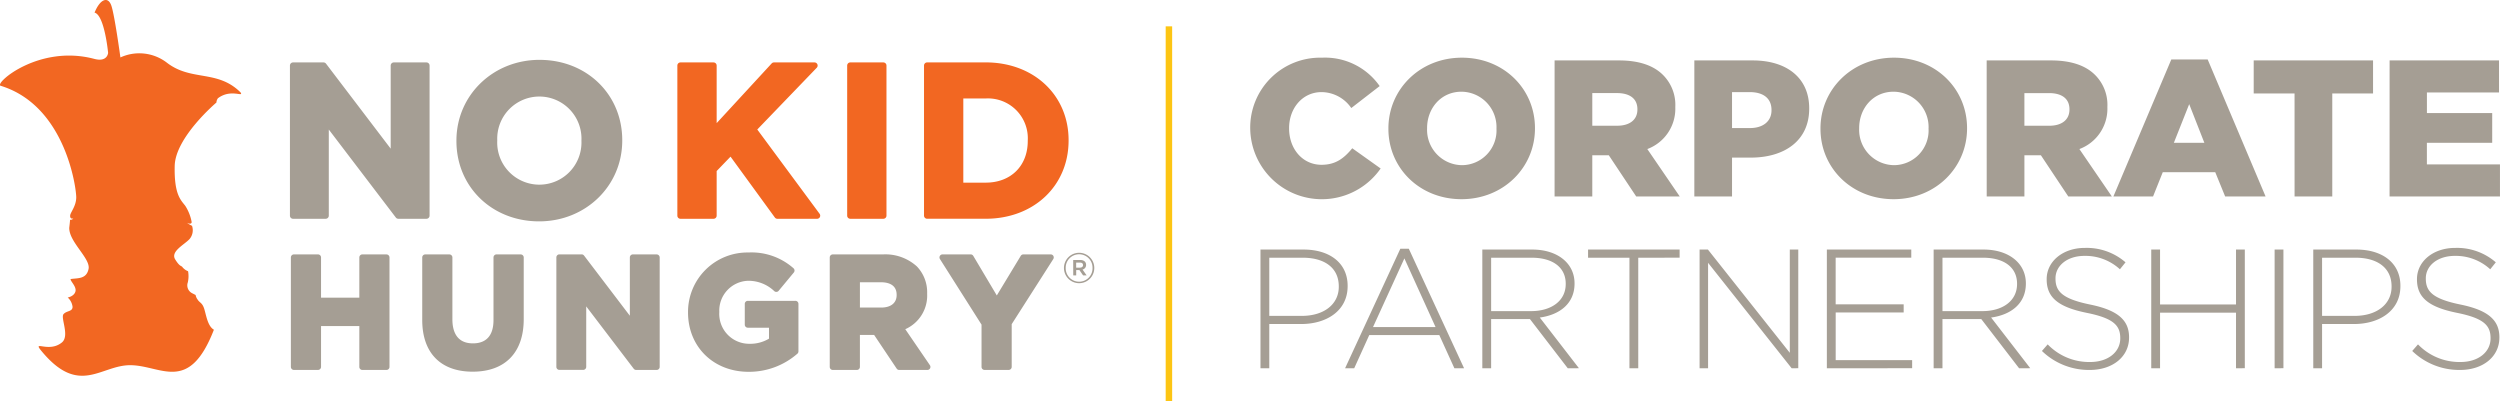
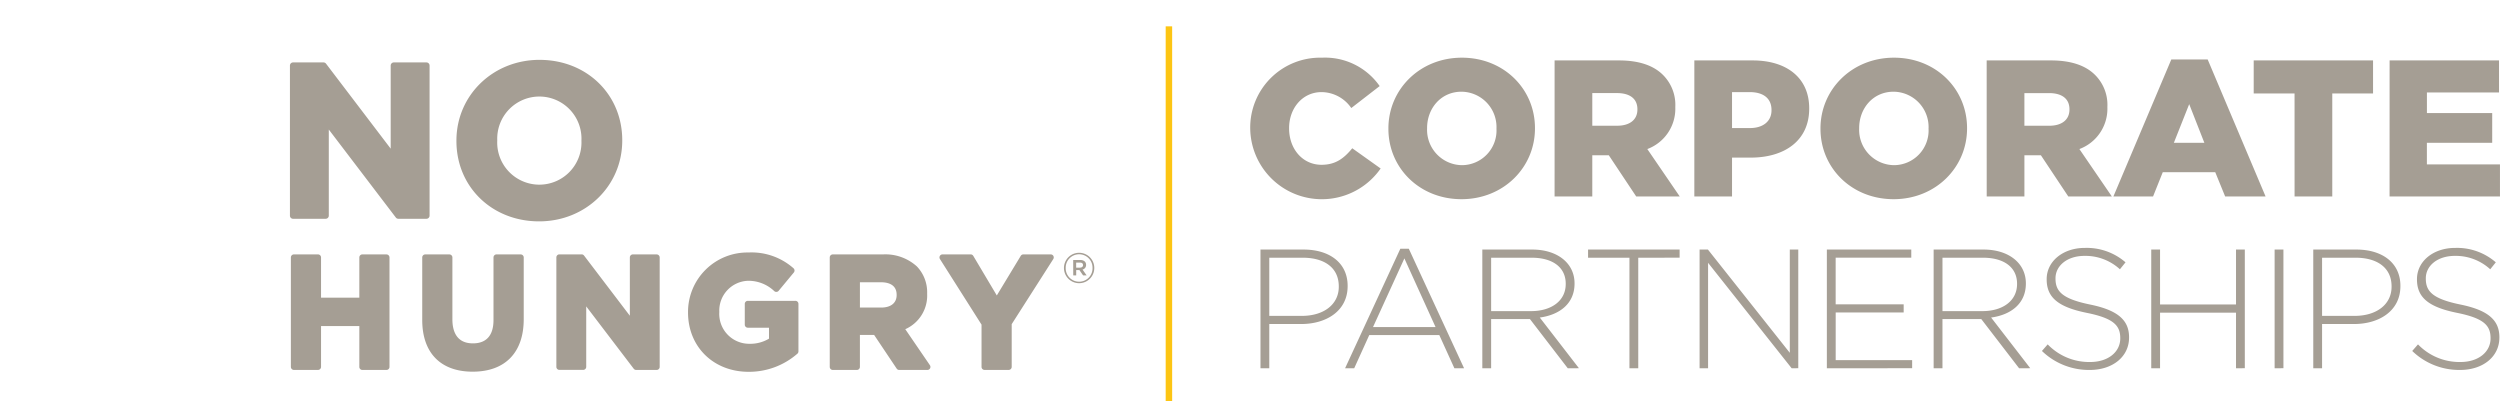
<svg xmlns="http://www.w3.org/2000/svg" width="493.176" height="79.166">
-   <path d="M42.203 65.045c-1.239-.68-1.525-2.891-1.916-4.124s-.894-1.161-1.3-1.823a2.1 2.1 0 01-.4-.907l-.661-.337a1.733 1.733 0 01-.875-2.145 5.512 5.512 0 00.051-2.2 2.792 2.792 0 01-1.073-.758c-.241-.415-.5-.009-1.47-1.582s1.819-2.9 2.846-4.025a2.686 2.686 0 00.475-2.6 5.074 5.074 0 01-.989-.594c.937.456.921-.141.921-.141a8.963 8.963 0 00-1.265-3.212c-.9-1.162-2.209-2.25-2.083-7.883s8.218-12.479 8.218-12.479h.007a1.592 1.592 0 01.3-.851c2.552-1.936 5.174-.124 4.459-1.163-4.566-4.538-9.746-2.121-14.572-5.889a8.922 8.922 0 00-9.123-1s-1.145-8.417-1.8-10.255-2.19-1.3-3.3 1.411c1.973.5 2.674 7.937 2.674 7.937s-.118 1.883-2.717 1.194c-10.988-2.92-19.8 4.869-18.491 5.3 12.887 3.947 14.958 20.367 14.921 22.072s-1.146 2.9-1.2 3.509c-.073.838.633.589.61.619a.684.684 0 01-.631.233s-.008.362-.158 1.579c-.063 2.8 4.232 6.059 3.812 8.119s-2.159 1.783-3.537 2c-.132.363 1.214 1.485.945 2.455s-1.523 1.188-1.523 1.188a2.9 2.9 0 01.957 1.847c-.022.973-1.138.708-1.779 1.425s1.266 4.3-.334 5.6c-2.622 2.133-5.927-.614-4 1.706 7.424 8.957 11.644 2.771 17.47 2.771 6.114 0 11.575 5.759 16.523-6.992m107.194-39.503l11.733-12.184a.62.62 0 00-.446-1.049h-7.994a.623.623 0 00-.456.2L141.375 24.29V12.934a.619.619 0 00-.62-.619h-6.514a.619.619 0 00-.619.619v29.607a.619.619 0 00.619.62h6.514a.62.62 0 00.62-.62v-8.8l2.739-2.84 8.744 12.007a.62.62 0 00.5.255h7.825a.62.62 0 00.5-.988zm24.867-13.234h-6.514a.619.619 0 00-.619.62V42.54a.619.619 0 00.619.619h6.514a.619.619 0 00.619-.619V12.934a.619.619 0 00-.619-.62m20.191-.002H182.9a.62.62 0 00-.62.62v29.602a.619.619 0 00.62.619h11.547c9.475 0 16.354-6.486 16.354-15.423v-.084c0-8.888-6.878-15.338-16.354-15.338m-4.414 7.118h4.414a7.863 7.863 0 018.3 8.3v.085c0 4.917-3.338 8.22-8.3 8.22h-4.414z" fill="#f26722" />
  <path d="M84.122 12.313h-6.429a.62.62 0 00-.62.62v16.392L64.314 12.558a.622.622 0 00-.494-.244h-6.006a.619.619 0 00-.619.62v29.607a.619.619 0 00.619.619h6.429a.619.619 0 00.619-.619V25.554l13.226 17.361a.62.62 0 00.494.244h5.541a.619.619 0 00.619-.619V12.934a.619.619 0 00-.619-.62m22.316-.508c-9.194 0-16.4 7-16.4 15.93v.086c0 9.033 7.013 15.846 16.312 15.846 9.193 0 16.4-7 16.4-15.932v-.084c0-9.033-7.013-15.845-16.312-15.845m-8.346 15.845a8.311 8.311 0 1116.608.084v.086a8.311 8.311 0 11-16.608-.086zM76.235 50.186h-4.75a.6.6 0 00-.6.6v7.941h-7.553v-7.941a.6.6 0 00-.6-.6h-4.75a.6.6 0 00-.6.6v21.59a.6.6 0 00.6.6h4.75a.6.6 0 00.6-.6v-8.059h7.553v8.064a.6.6 0 00.6.6h4.75a.6.6 0 00.6-.6v-21.59a.6.6 0 00-.6-.6m26.467-.005h-4.75a.6.6 0 00-.6.6v12.371c0 2.995-1.4 4.579-4.054 4.579-3.35 0-4.054-2.573-4.054-4.732V50.789a.6.6 0 00-.6-.6h-4.75a.6.6 0 00-.6.6v12.338c0 6.479 3.627 10.195 9.949 10.195 6.4 0 10.072-3.772 10.072-10.35V50.789a.6.6 0 00-.6-.6m26.823-.003h-4.688a.6.6 0 00-.6.6v11.5l-9.033-11.869a.6.6 0 00-.48-.238h-4.383a.6.6 0 00-.6.6v21.59a.6.6 0 00.6.6h4.69a.6.6 0 00.6-.6V60.442l9.372 12.3a.605.605 0 00.481.238h4.04a.6.6 0 00.6-.6V50.79a.6.6 0 00-.6-.6m27.361 9.156h-9.375a.6.6 0 00-.6.6v4.1a.6.6 0 00.6.6h4.177v2.161a7.175 7.175 0 01-3.869 1.012 5.9 5.9 0 01-5.935-6.244v-.061a5.882 5.882 0 015.6-6.121 7.372 7.372 0 015.258 2.05.6.6 0 00.851-.079l2.992-3.608a.6.6 0 00-.074-.846 12.484 12.484 0 00-8.873-3.1 11.72 11.72 0 00-11.922 11.769v.061c0 6.784 5.027 11.707 11.954 11.707a14.509 14.509 0 009.612-3.567.6.6 0 00.214-.46v-9.376a.6.6 0 00-.6-.6m21.677 5.596a7.247 7.247 0 004.314-6.964v-.059a7.375 7.375 0 00-2.027-5.361 9.248 9.248 0 00-6.718-2.367h-9.87a.6.6 0 00-.6.6v21.59a.6.6 0 00.6.6h4.75a.6.6 0 00.6-.6v-6.306h2.806l4.447 6.641a.6.6 0 00.5.268h5.552a.6.6 0 00.5-.944zm-8.948-9.26h4.115c1.428 0 3.129.431 3.129 2.482v.061c0 1.535-1.135 2.45-3.037 2.45h-4.207zm38.17-5.18a.6.6 0 00-.529-.314h-5.4a.6.6 0 00-.516.291l-4.722 7.806-4.637-7.8a.6.6 0 00-.519-.3h-5.547a.6.6 0 00-.509.927l8.2 12.929v8.338a.6.6 0 00.6.6h4.75a.6.6 0 00.6-.6v-8.429l8.2-12.837a.6.6 0 00.021-.614m2.089 2.387v-.018a2.99 2.99 0 115.981-.017v.017a2.99 2.99 0 11-5.981.018m5.637-.018v-.017a2.647 2.647 0 10-5.293.017v.018a2.647 2.647 0 105.293-.018m-3.815-1.581h1.375c.67 0 1.168.327 1.168.963a.915.915 0 01-.7.928l.807 1.151h-.7l-.722-1.048h-.635v1.048h-.584zm1.323 1.513c.4 0 .618-.206.618-.5 0-.327-.223-.5-.618-.5h-.739v1zm33.598-27.381v-.08a13.788 13.788 0 0114.148-13.957 13.143 13.143 0 0111.389 5.6l-5.6 4.333a7.188 7.188 0 00-5.867-3.143c-3.757 0-6.4 3.183-6.4 7.093v.076c0 4.026 2.646 7.169 6.4 7.169 2.8 0 4.448-1.3 6.06-3.26l5.6 3.99a14.131 14.131 0 01-25.729-7.824zm27.261 0v-.08c0-7.707 6.214-13.957 14.495-13.957s14.417 6.174 14.417 13.881v.076c0 7.707-6.212 13.957-14.494 13.957s-14.418-6.17-14.418-13.877zm21.319 0v-.08a6.973 6.973 0 00-6.9-7.246c-4.066 0-6.788 3.3-6.788 7.169v.076a6.967 6.967 0 006.864 7.246 6.846 6.846 0 006.824-7.165zm11.465-13.496h12.693c4.1 0 6.94 1.074 8.741 2.914a8.325 8.325 0 012.378 6.25v.076a8.488 8.488 0 01-5.521 8.243l6.4 9.357h-8.588l-5.407-8.129h-3.26v8.129h-7.438zm12.348 12.882c2.529 0 3.988-1.226 3.988-3.181v-.078c0-2.107-1.536-3.181-4.029-3.181h-4.87v6.444zm15.221-12.882h11.5c6.786 0 11.157 3.488 11.157 9.434v.076c0 6.326-4.869 9.662-11.541 9.662h-3.681v7.669h-7.438zm10.964 13.343c2.647 0 4.257-1.381 4.257-3.488V21.7c0-2.3-1.61-3.529-4.3-3.529h-3.488v7.093zm13.919.153v-.08c0-7.707 6.214-13.957 14.5-13.957s14.415 6.174 14.415 13.881v.076c0 7.707-6.21 13.957-14.491 13.957s-14.424-6.17-14.424-13.877zm21.32 0v-.08a6.973 6.973 0 00-6.9-7.246c-4.067 0-6.788 3.3-6.788 7.169v.076a6.966 6.966 0 006.865 7.246 6.846 6.846 0 006.823-7.165zm11.465-13.496h12.691c4.1 0 6.941 1.074 8.743 2.914a8.324 8.324 0 012.377 6.25v.076a8.488 8.488 0 01-5.522 8.243l6.405 9.357h-8.591l-5.405-8.129h-3.255v8.129h-7.438zm12.343 12.886c2.531 0 3.988-1.226 3.988-3.181v-.078c0-2.107-1.533-3.181-4.026-3.181h-4.862v6.44zm24.082-13.079h7.171l11.427 27.034h-7.976l-1.955-4.793h-10.353l-1.917 4.793h-7.824zm6.521 16.45l-2.993-7.631-3.029 7.631zm17.79-9.738h-8.058v-6.519h23.544v6.519h-8.044v20.322h-7.438zm18.75-6.519h21.587v6.326h-14.224v4.06h12.878v5.867h-12.884v4.255h14.415v6.328h-21.778zM256.715 63.918h-6.322v8.727h-1.738V49.229h8.494c5.151 0 8.7 2.643 8.7 7.159v.066c-.003 4.921-4.253 7.464-9.134 7.464zm7.388-7.424c0-3.713-2.874-5.654-7.089-5.654h-6.621v11.473h6.423c4.347 0 7.288-2.276 7.288-5.752zm22.805 16.152l-2.979-6.553h-13.811l-2.972 6.553h-1.8l10.9-23.578h1.672l10.9 23.578zm-9.865-21.671l-6.187 13.546h12.339zm32.228 21.67l-7.458-9.7h-7.657v9.7h-1.738V49.229h9.831c5.05 0 8.362 2.744 8.362 6.658v.066c0 3.912-2.91 6.152-6.857 6.688l7.725 10zm-.4-16.687c0-3.143-2.473-5.118-6.722-5.118h-7.992v10.535h7.894c3.912 0 6.82-1.973 6.82-5.351zm14.308-5.118v21.805h-1.738V50.84h-8.163v-1.611h18.06v1.606zm30.26 21.805l-16.486-20.8v20.8h-1.674V49.229h1.642l16.153 20.368V49.229h1.672V72.64zm6.946 0V49.229h16.653v1.606h-14.917v9.2h13.417v1.606h-13.411v9.4h15.083v1.6zm37.921 0l-7.458-9.7h-7.659v9.7h-1.74V49.229h9.834c5.048 0 8.36 2.744 8.36 6.658v.066c0 3.912-2.911 6.152-6.854 6.688l7.723 10zm-.4-16.687c0-3.143-2.473-5.118-6.72-5.118h-7.994v10.535h7.892c3.913 0 6.822-1.973 6.822-5.351zm14.336 17.022a13.325 13.325 0 01-9.429-3.745l1.136-1.3a11.366 11.366 0 008.394 3.478c3.512 0 5.921-1.973 5.921-4.648v-.066c0-2.477-1.3-3.914-6.623-4.984-5.618-1.138-7.892-3.043-7.892-6.589v-.066c0-3.478 3.177-6.154 7.525-6.154a11.674 11.674 0 018.028 2.842l-1.106 1.373a10.075 10.075 0 00-6.99-2.644c-3.442 0-5.716 1.973-5.716 4.416v.066c0 2.475 1.27 3.978 6.82 5.116 5.419 1.106 7.693 3.043 7.693 6.457v.066c-.002 3.775-3.245 6.382-7.761 6.382zm28.856-.335V61.678h-14.983v10.967h-1.738V49.229h1.738v10.836h14.983V49.229h1.738V72.64zm7.617 0V49.229h1.738V72.64zm15.681-8.727h-6.32v8.727h-1.738V49.229h8.492c5.152 0 8.7 2.643 8.7 7.159v.066c-.003 4.921-4.246 7.464-9.134 7.464zm7.39-7.424c0-3.713-2.876-5.654-7.089-5.654h-6.622v11.473h6.421c4.347 0 7.289-2.276 7.289-5.752zM485.29 72.98a13.327 13.327 0 01-9.429-3.745l1.138-1.3a11.362 11.362 0 008.394 3.478c3.511 0 5.919-1.973 5.919-4.648v-.066c0-2.477-1.3-3.914-6.621-4.984-5.618-1.138-7.894-3.043-7.894-6.589v-.066c0-3.478 3.177-6.154 7.527-6.154a11.66 11.66 0 018.024 2.842l-1.1 1.373a10.071 10.071 0 00-6.989-2.644c-3.444 0-5.718 1.973-5.718 4.416v.066c0 2.475 1.27 3.978 6.822 5.116 5.419 1.106 7.693 3.043 7.693 6.457v.066c-.005 3.775-3.25 6.382-7.766 6.382z" fill="#a59e94" />
  <path fill="#fdc513" d="M229.955 5.197h1.277v73.969h-1.277z" />
</svg>